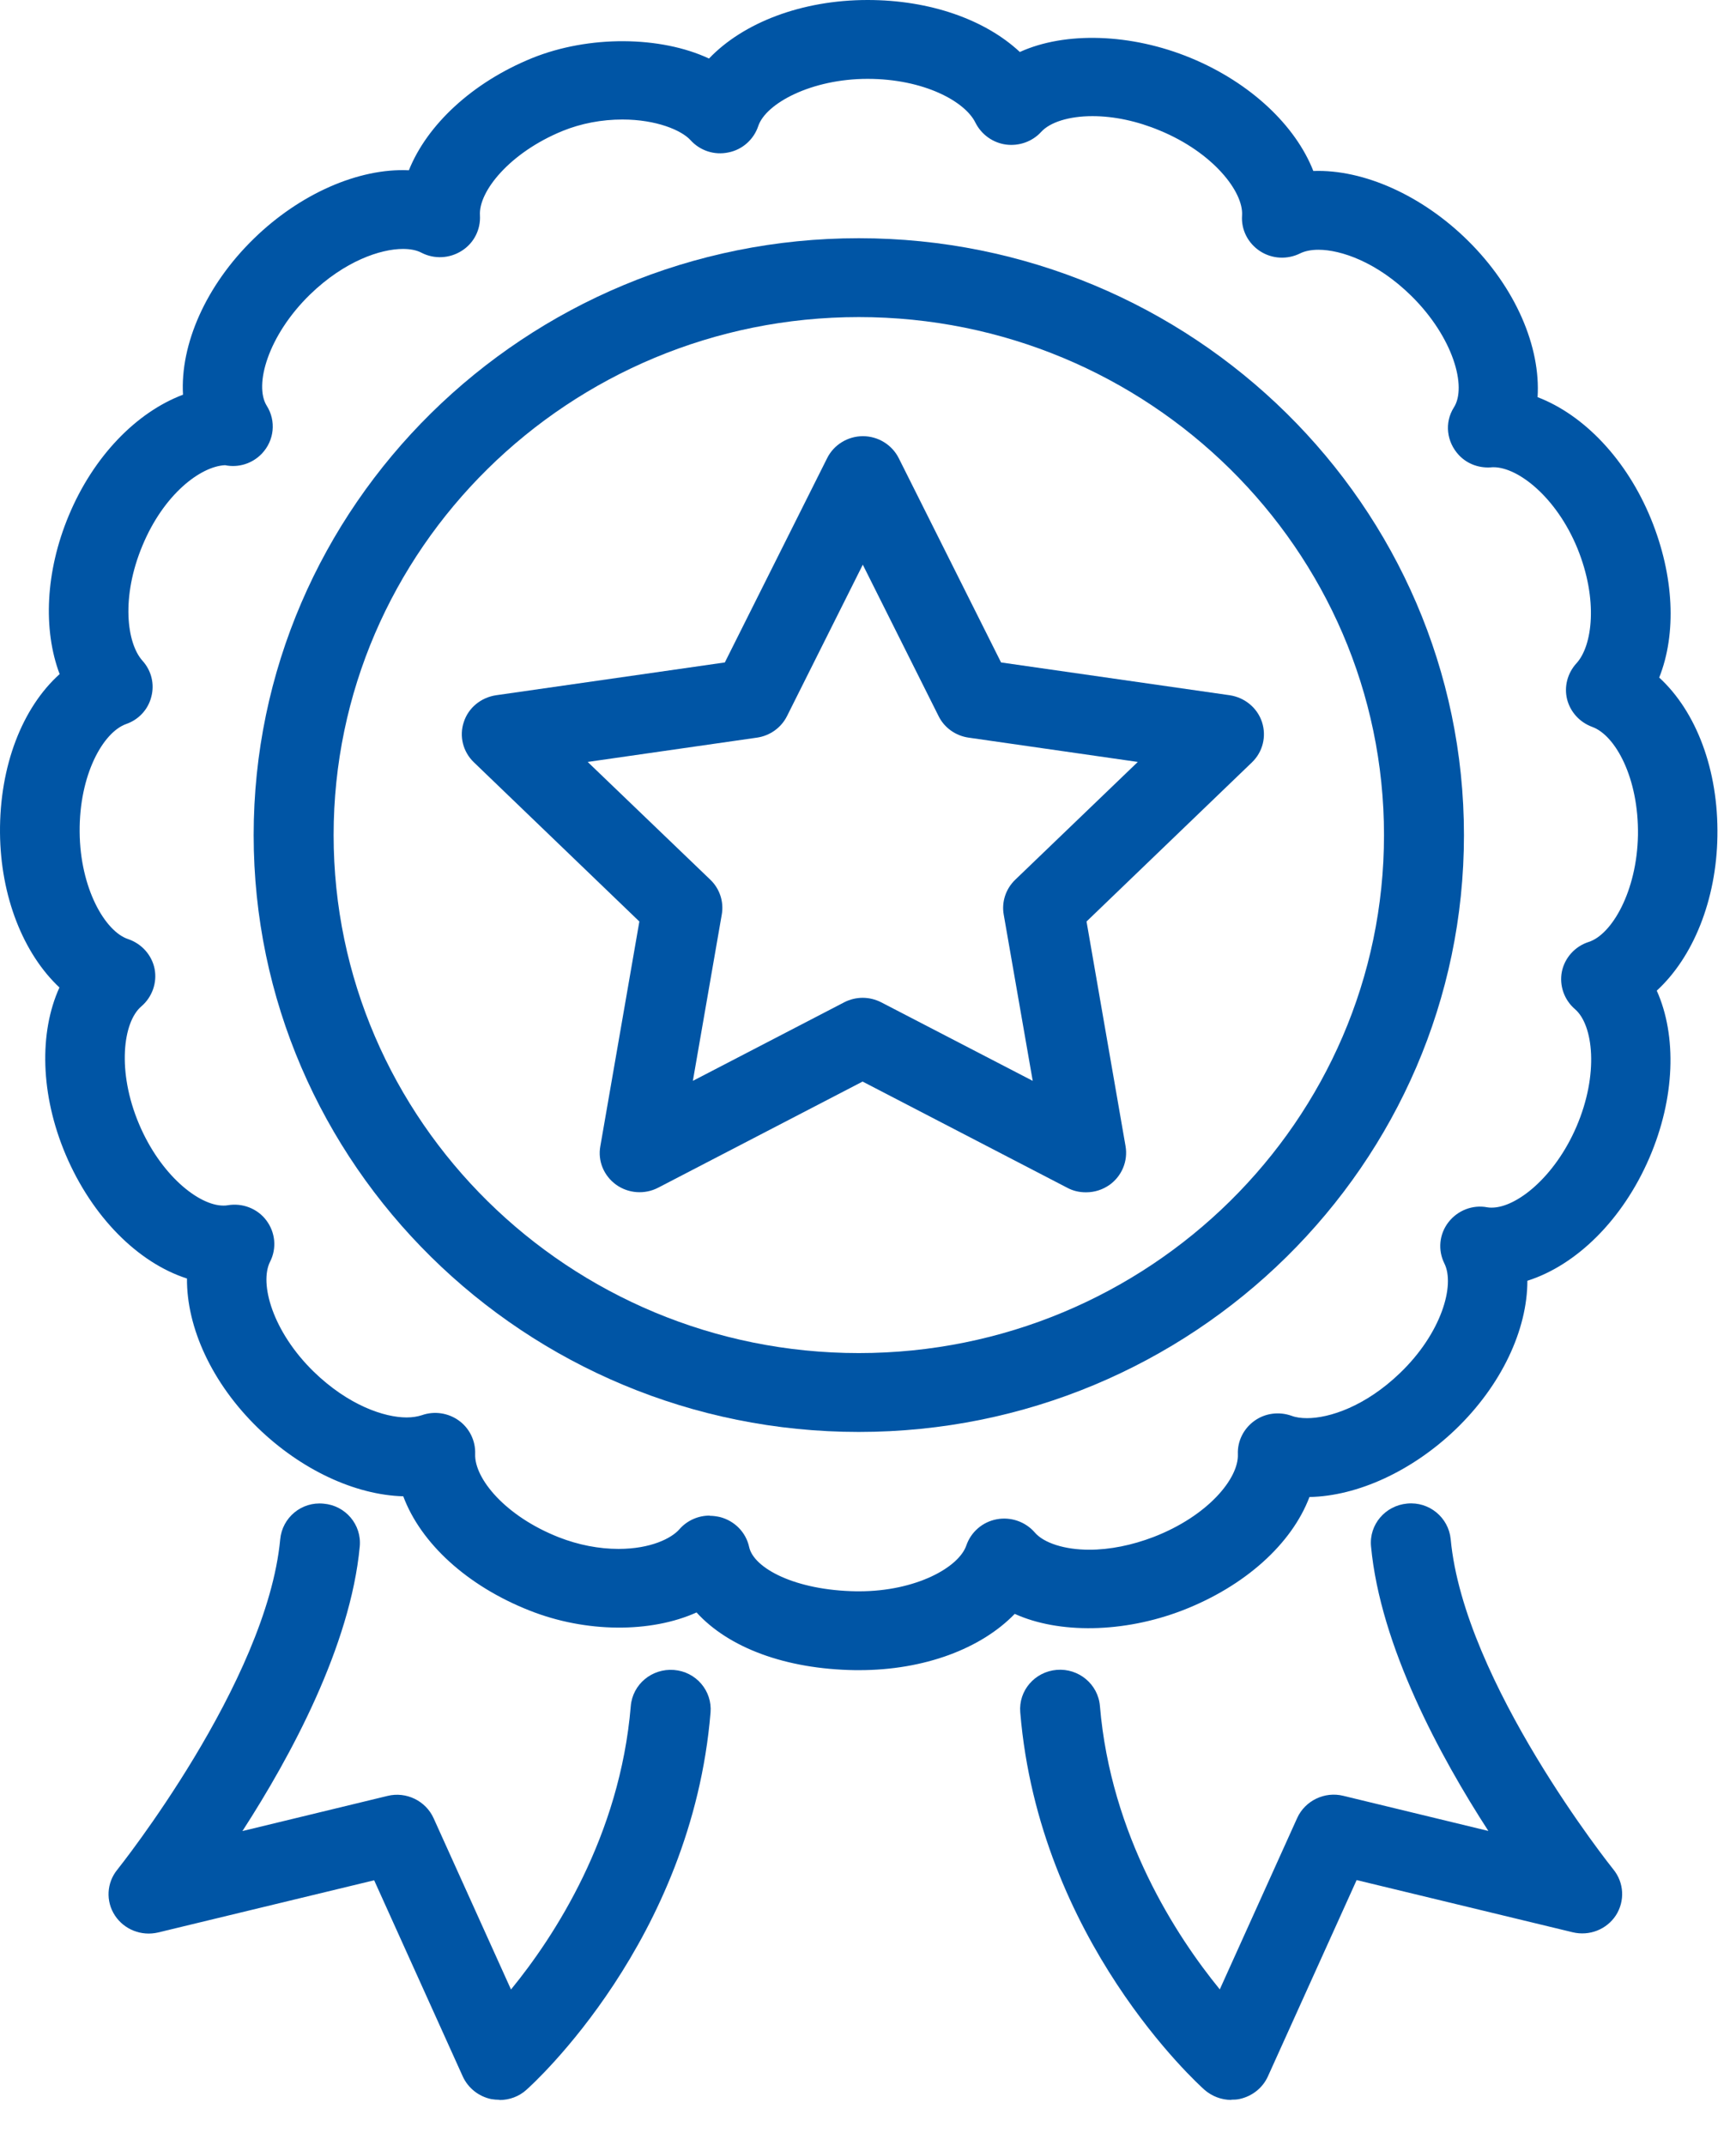
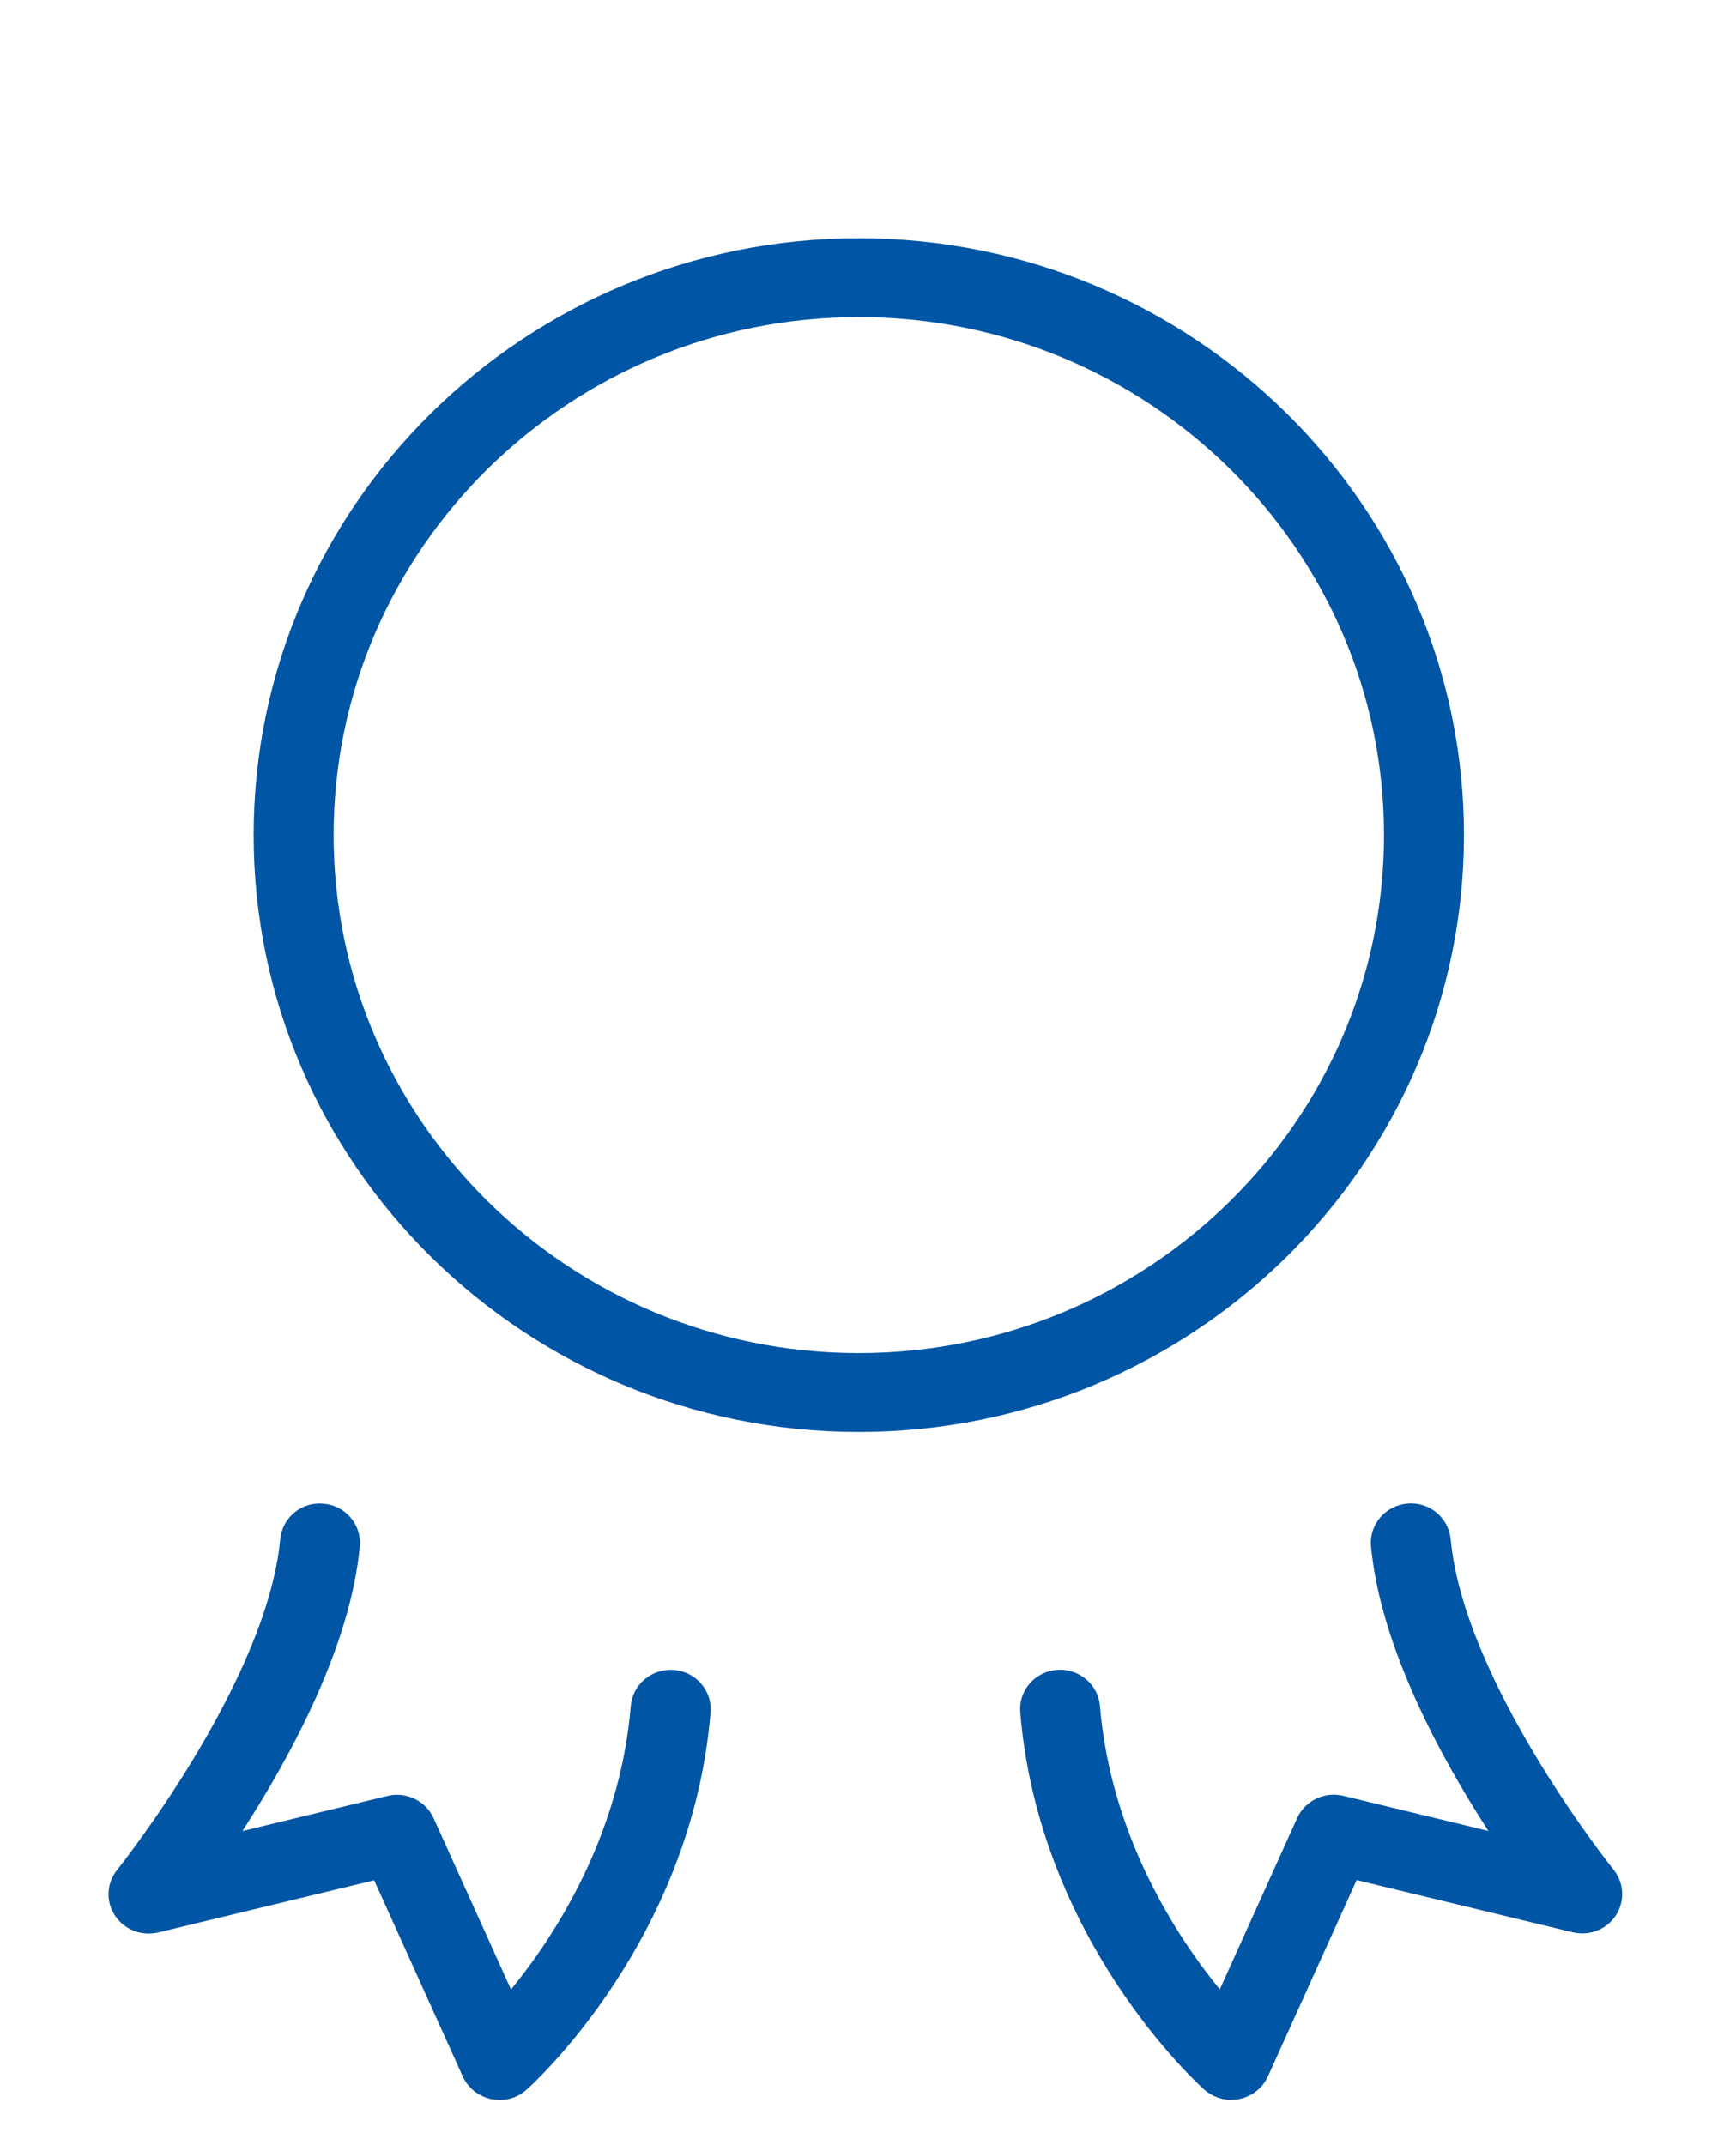
<svg xmlns="http://www.w3.org/2000/svg" width="17" height="21" viewBox="0 0 17 21" fill="none">
-   <path d="M10.632 11.672C10.569 11.672 10.507 11.658 10.45 11.627L8.447 10.588L6.445 11.627C6.314 11.695 6.154 11.684 6.034 11.598C5.913 11.511 5.852 11.365 5.879 11.22L6.261 9.021L4.641 7.463C4.534 7.361 4.495 7.207 4.542 7.068C4.587 6.928 4.711 6.828 4.858 6.806L7.098 6.485L8.1 4.485C8.165 4.354 8.302 4.27 8.45 4.27C8.599 4.27 8.735 4.354 8.801 4.485L9.803 6.485L12.042 6.806C12.189 6.828 12.312 6.929 12.358 7.068C12.404 7.209 12.366 7.361 12.26 7.463L10.64 9.021L11.022 11.22C11.047 11.365 10.987 11.511 10.867 11.598C10.798 11.647 10.718 11.672 10.637 11.672H10.632ZM8.447 9.768C8.51 9.768 8.572 9.783 8.629 9.812L10.113 10.581L9.829 8.953C9.807 8.828 9.85 8.7 9.942 8.612L11.142 7.459L9.485 7.221C9.358 7.203 9.247 7.124 9.191 7.01L8.449 5.528L7.707 7.01C7.65 7.124 7.539 7.203 7.413 7.221L5.755 7.459L6.956 8.612C7.048 8.7 7.09 8.828 7.068 8.953L6.785 10.581L8.267 9.812C8.323 9.783 8.386 9.768 8.449 9.768H8.447Z" fill="#0055A5" />
-   <path d="M8.414 16.35H8.375C7.69 16.34 7.134 16.129 6.821 15.785C6.375 15.986 5.739 15.986 5.185 15.766C4.572 15.524 4.12 15.106 3.949 14.648C3.476 14.635 2.947 14.387 2.526 13.979C2.075 13.541 1.827 12.995 1.831 12.516C1.352 12.362 0.902 11.913 0.643 11.303C0.394 10.715 0.382 10.107 0.582 9.667C0.23 9.337 0.005 8.778 7.29528e-05 8.152C-0.005 7.499 0.218 6.928 0.584 6.599C0.42 6.165 0.445 5.594 0.673 5.048C0.914 4.469 1.335 4.036 1.792 3.864C1.764 3.374 2.013 2.796 2.487 2.335C2.936 1.898 3.511 1.644 4.004 1.667C4.182 1.222 4.625 0.807 5.21 0.569C5.769 0.343 6.469 0.352 6.943 0.573C7.278 0.222 7.852 0 8.496 0C9.105 0 9.646 0.191 9.987 0.509C10.43 0.307 11.077 0.326 11.662 0.568C12.246 0.81 12.686 1.228 12.861 1.674C13.354 1.656 13.927 1.914 14.373 2.354C14.844 2.818 15.088 3.397 15.057 3.888C15.512 4.062 15.93 4.499 16.168 5.081C16.395 5.638 16.419 6.203 16.248 6.633C16.61 6.965 16.829 7.536 16.818 8.187C16.808 8.812 16.58 9.371 16.224 9.698C16.422 10.139 16.404 10.749 16.152 11.334C15.891 11.941 15.437 12.386 14.957 12.538C14.957 13.016 14.705 13.561 14.251 13.996C13.828 14.4 13.296 14.646 12.823 14.655C12.65 15.112 12.194 15.527 11.579 15.765C11.002 15.987 10.369 15.995 9.937 15.799C9.607 16.14 9.05 16.35 8.413 16.35H8.414ZM6.952 14.839C6.985 14.839 7.017 14.844 7.05 14.851C7.194 14.888 7.305 15.001 7.336 15.144C7.38 15.351 7.785 15.569 8.386 15.578H8.414C8.967 15.578 9.389 15.345 9.463 15.129C9.508 14.998 9.621 14.899 9.76 14.873C9.898 14.847 10.041 14.896 10.133 15.002C10.222 15.106 10.427 15.171 10.667 15.171C10.868 15.171 11.086 15.127 11.297 15.046C11.825 14.842 12.132 14.475 12.122 14.235C12.117 14.107 12.179 13.985 12.283 13.91C12.388 13.834 12.524 13.816 12.648 13.86C12.69 13.876 12.742 13.883 12.8 13.883C13.018 13.883 13.37 13.768 13.709 13.442C14.115 13.053 14.251 12.581 14.144 12.368C14.079 12.237 14.094 12.081 14.184 11.965C14.273 11.85 14.42 11.791 14.565 11.819C14.579 11.822 14.594 11.822 14.609 11.822C14.849 11.822 15.224 11.525 15.437 11.031C15.659 10.516 15.603 10.033 15.423 9.879C15.317 9.788 15.268 9.647 15.295 9.511C15.323 9.376 15.423 9.264 15.558 9.221C15.783 9.149 16.03 8.727 16.04 8.175C16.048 7.616 15.819 7.198 15.592 7.116C15.47 7.071 15.378 6.971 15.346 6.846C15.315 6.721 15.35 6.59 15.437 6.494C15.595 6.323 15.652 5.871 15.447 5.368C15.243 4.871 14.869 4.574 14.625 4.574H14.617C14.495 4.587 14.373 4.547 14.287 4.456C14.166 4.327 14.143 4.138 14.237 3.989C14.367 3.787 14.23 3.301 13.822 2.898C13.482 2.563 13.129 2.445 12.911 2.445C12.841 2.445 12.78 2.457 12.733 2.48C12.607 2.543 12.457 2.536 12.338 2.458C12.221 2.381 12.153 2.249 12.163 2.11C12.179 1.877 11.877 1.492 11.358 1.278C11.136 1.185 10.908 1.137 10.698 1.137C10.471 1.137 10.283 1.195 10.195 1.292C10.108 1.387 9.978 1.432 9.85 1.415C9.721 1.397 9.61 1.316 9.552 1.201C9.45 0.992 9.045 0.772 8.496 0.772C7.946 0.772 7.499 1.012 7.425 1.235C7.381 1.366 7.27 1.465 7.134 1.492C6.996 1.522 6.855 1.475 6.762 1.372C6.674 1.275 6.427 1.17 6.095 1.17C5.893 1.17 5.691 1.208 5.509 1.282C4.991 1.494 4.685 1.875 4.7 2.108C4.708 2.247 4.641 2.38 4.522 2.455C4.403 2.531 4.253 2.539 4.127 2.474C4.08 2.449 4.018 2.437 3.946 2.437C3.728 2.437 3.375 2.554 3.035 2.884C2.625 3.284 2.486 3.77 2.612 3.972C2.706 4.121 2.686 4.312 2.565 4.44C2.471 4.539 2.334 4.581 2.204 4.554C1.963 4.565 1.603 4.84 1.395 5.341C1.185 5.843 1.24 6.295 1.395 6.468C1.482 6.564 1.515 6.695 1.482 6.82C1.451 6.945 1.359 7.045 1.235 7.088C1.008 7.169 0.775 7.587 0.78 8.144C0.784 8.697 1.03 9.119 1.254 9.193C1.387 9.238 1.487 9.349 1.514 9.485C1.54 9.621 1.49 9.761 1.384 9.852C1.204 10.005 1.143 10.488 1.362 11.005C1.573 11.504 1.947 11.802 2.187 11.802C2.201 11.802 2.215 11.802 2.229 11.799C2.374 11.774 2.522 11.831 2.609 11.948C2.697 12.066 2.711 12.221 2.645 12.351C2.537 12.564 2.67 13.036 3.072 13.428C3.412 13.758 3.764 13.876 3.982 13.876C4.038 13.876 4.088 13.868 4.131 13.854C4.253 13.811 4.389 13.831 4.494 13.907C4.598 13.982 4.658 14.106 4.653 14.234C4.644 14.472 4.946 14.842 5.472 15.049C5.663 15.124 5.865 15.163 6.057 15.163C6.373 15.163 6.575 15.059 6.652 14.972C6.727 14.885 6.837 14.837 6.948 14.837L6.952 14.839Z" fill="#0055A5" />
  <path d="M8.41 14.018C5.142 14.018 2.484 11.397 2.484 8.175C2.484 4.952 5.142 2.332 8.41 2.332C11.678 2.332 14.336 4.954 14.336 8.175C14.336 11.396 11.678 14.018 8.41 14.018ZM8.41 3.104C5.574 3.104 3.267 5.378 3.267 8.175C3.267 10.971 5.574 13.246 8.41 13.246C11.246 13.246 13.553 10.971 13.553 8.175C13.553 5.378 11.246 3.104 8.41 3.104Z" fill="#0055A5" />
  <path d="M4.891 20.556C4.864 20.556 4.836 20.553 4.81 20.549C4.687 20.523 4.584 20.441 4.532 20.328L3.664 18.407L1.548 18.918C1.385 18.956 1.216 18.89 1.125 18.751C1.034 18.612 1.044 18.431 1.149 18.303C1.163 18.285 2.612 16.47 2.744 15.069C2.764 14.856 2.953 14.698 3.169 14.72C3.384 14.738 3.543 14.927 3.523 15.139C3.432 16.113 2.847 17.194 2.374 17.925L3.795 17.581C3.978 17.536 4.169 17.629 4.246 17.799L5.004 19.476C5.428 18.958 6.071 17.975 6.177 16.701C6.195 16.488 6.384 16.331 6.6 16.348C6.816 16.365 6.976 16.552 6.958 16.765C6.774 18.993 5.22 20.401 5.154 20.459C5.082 20.524 4.988 20.558 4.892 20.558L4.891 20.556Z" fill="#0055A5" />
  <path d="M12.056 20.557C11.961 20.557 11.867 20.521 11.795 20.458C11.729 20.399 10.175 18.992 9.991 16.763C9.973 16.55 10.133 16.365 10.349 16.347C10.563 16.33 10.753 16.487 10.771 16.7C10.878 17.973 11.521 18.956 11.945 19.475L12.703 17.797C12.78 17.628 12.971 17.535 13.154 17.58L14.575 17.924C14.102 17.194 13.517 16.114 13.426 15.138C13.406 14.925 13.565 14.739 13.78 14.719C13.996 14.698 14.185 14.856 14.206 15.067C14.335 16.469 15.785 18.284 15.8 18.302C15.905 18.432 15.913 18.611 15.824 18.75C15.733 18.889 15.564 18.955 15.401 18.916L13.285 18.405L12.416 20.327C12.365 20.439 12.263 20.521 12.139 20.548C12.113 20.554 12.085 20.555 12.058 20.555L12.056 20.557Z" fill="#0055A5" />
</svg>